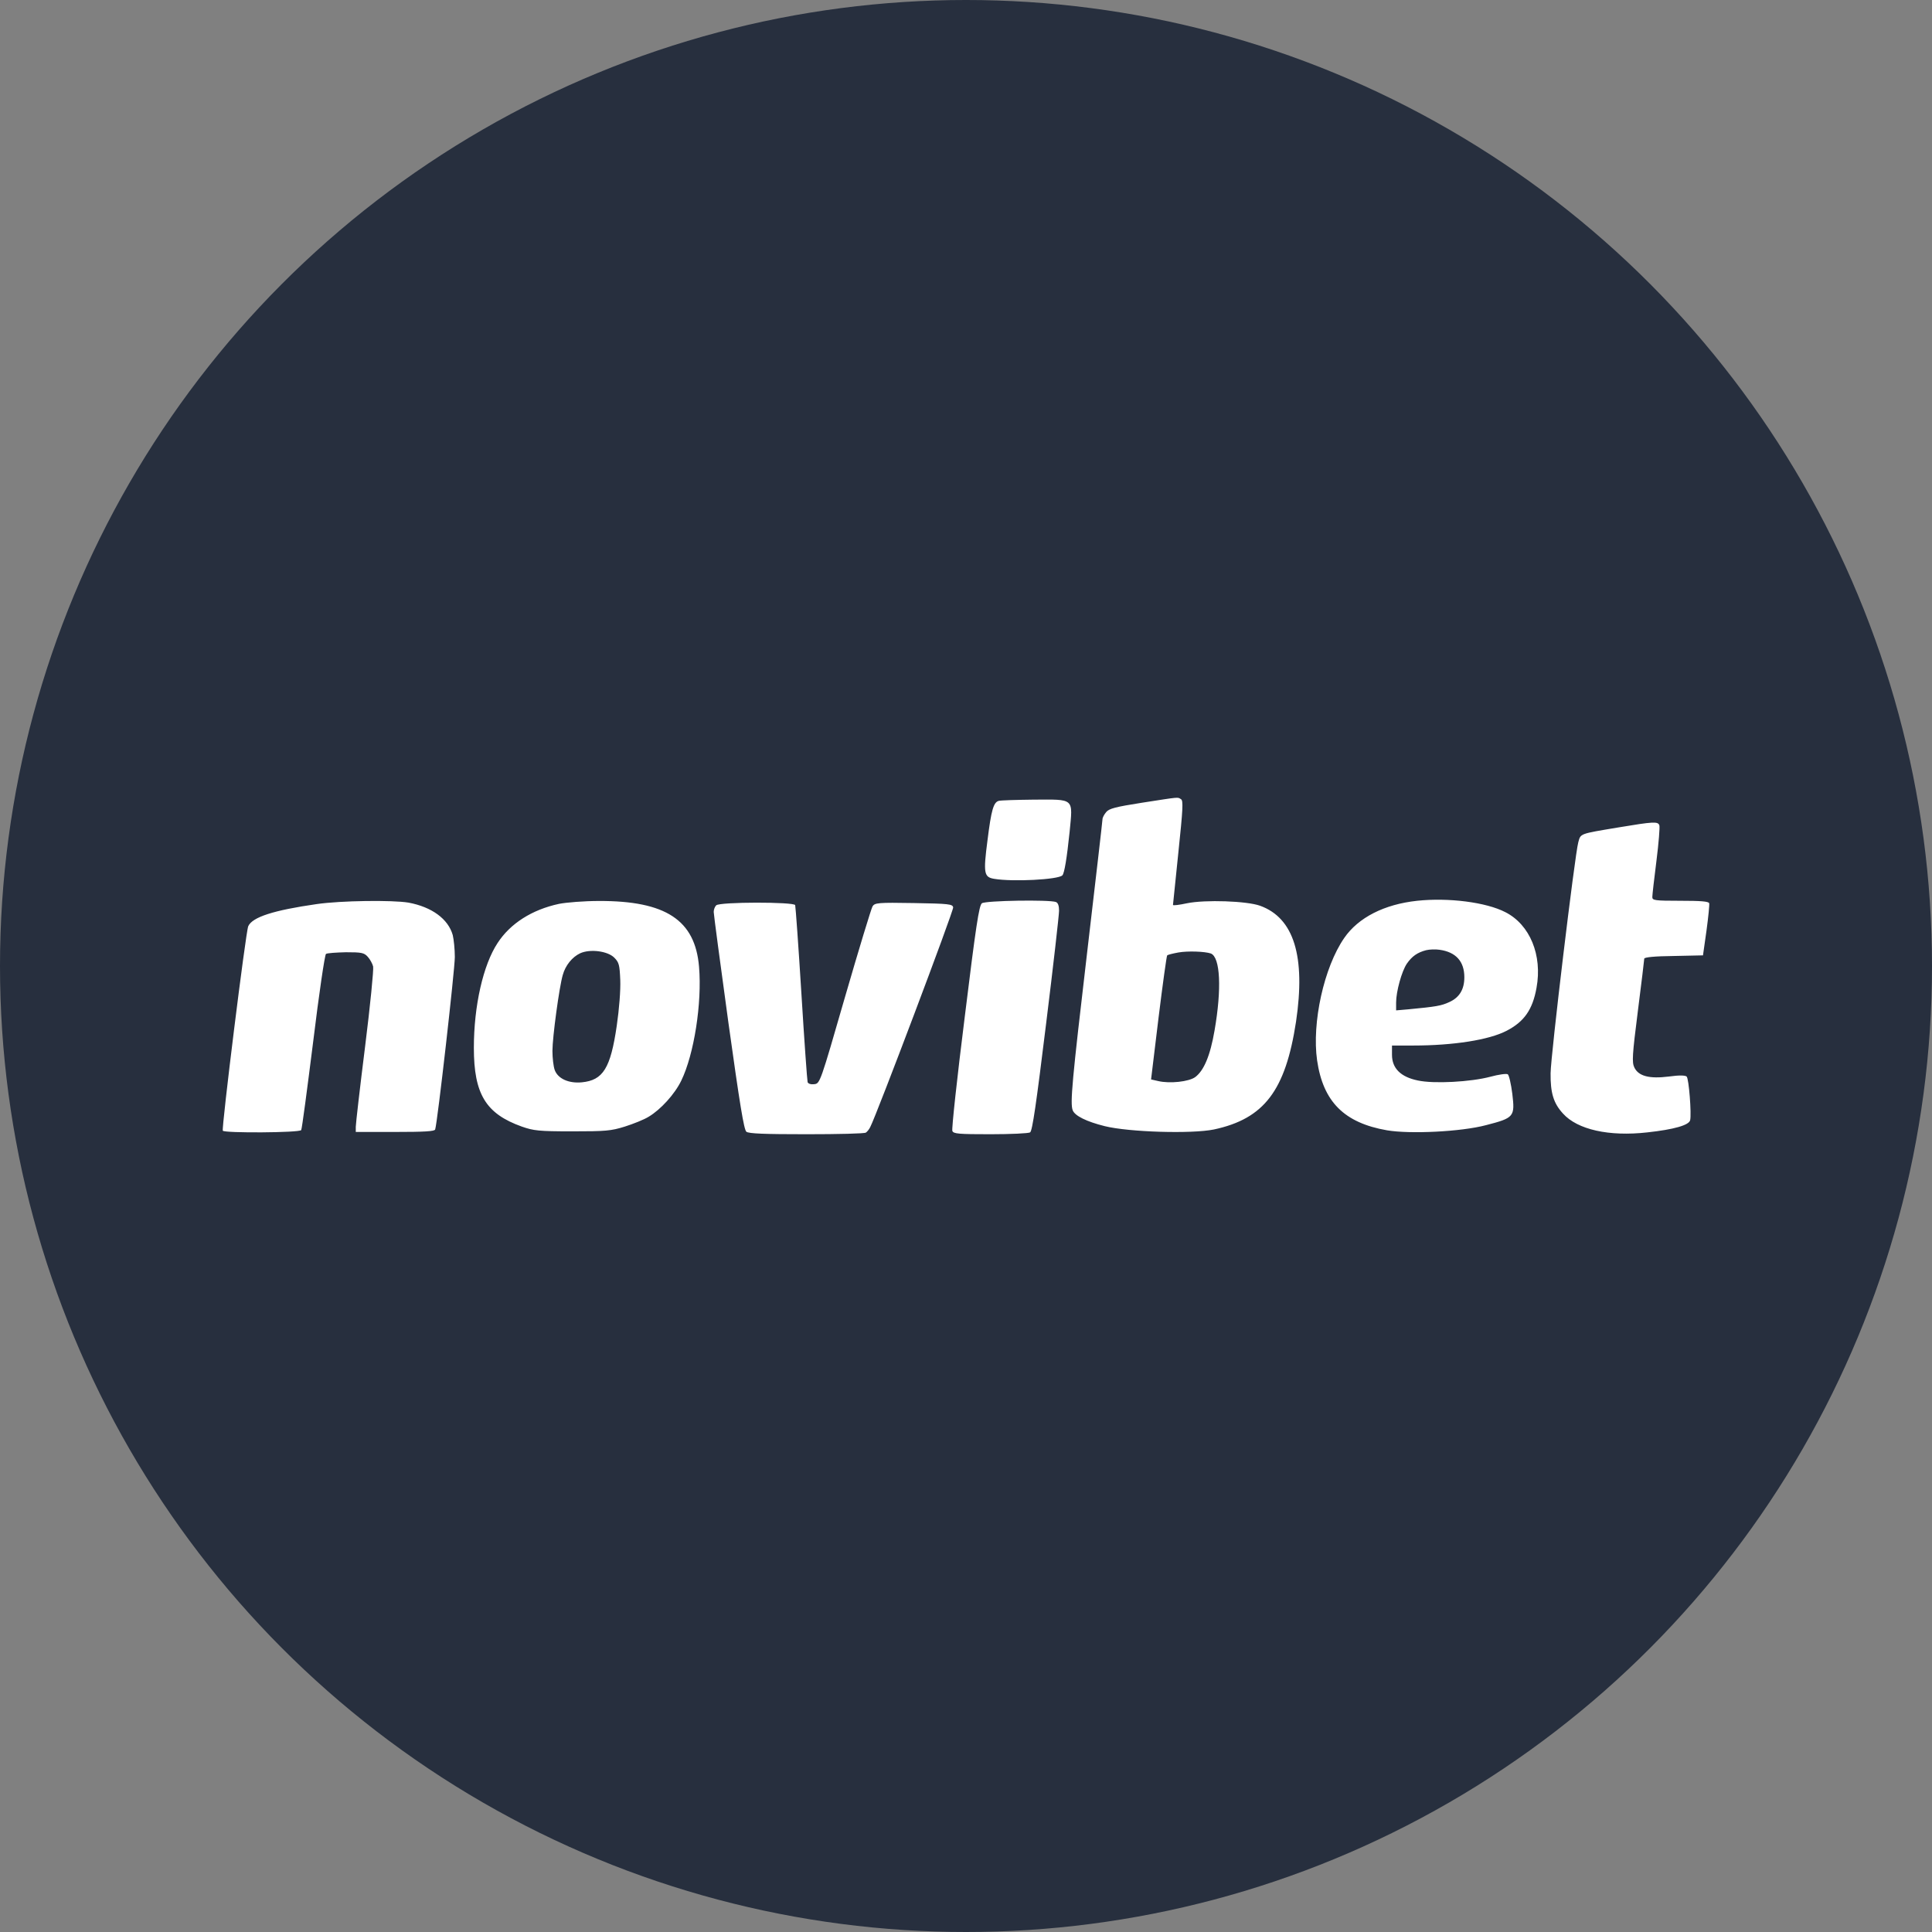
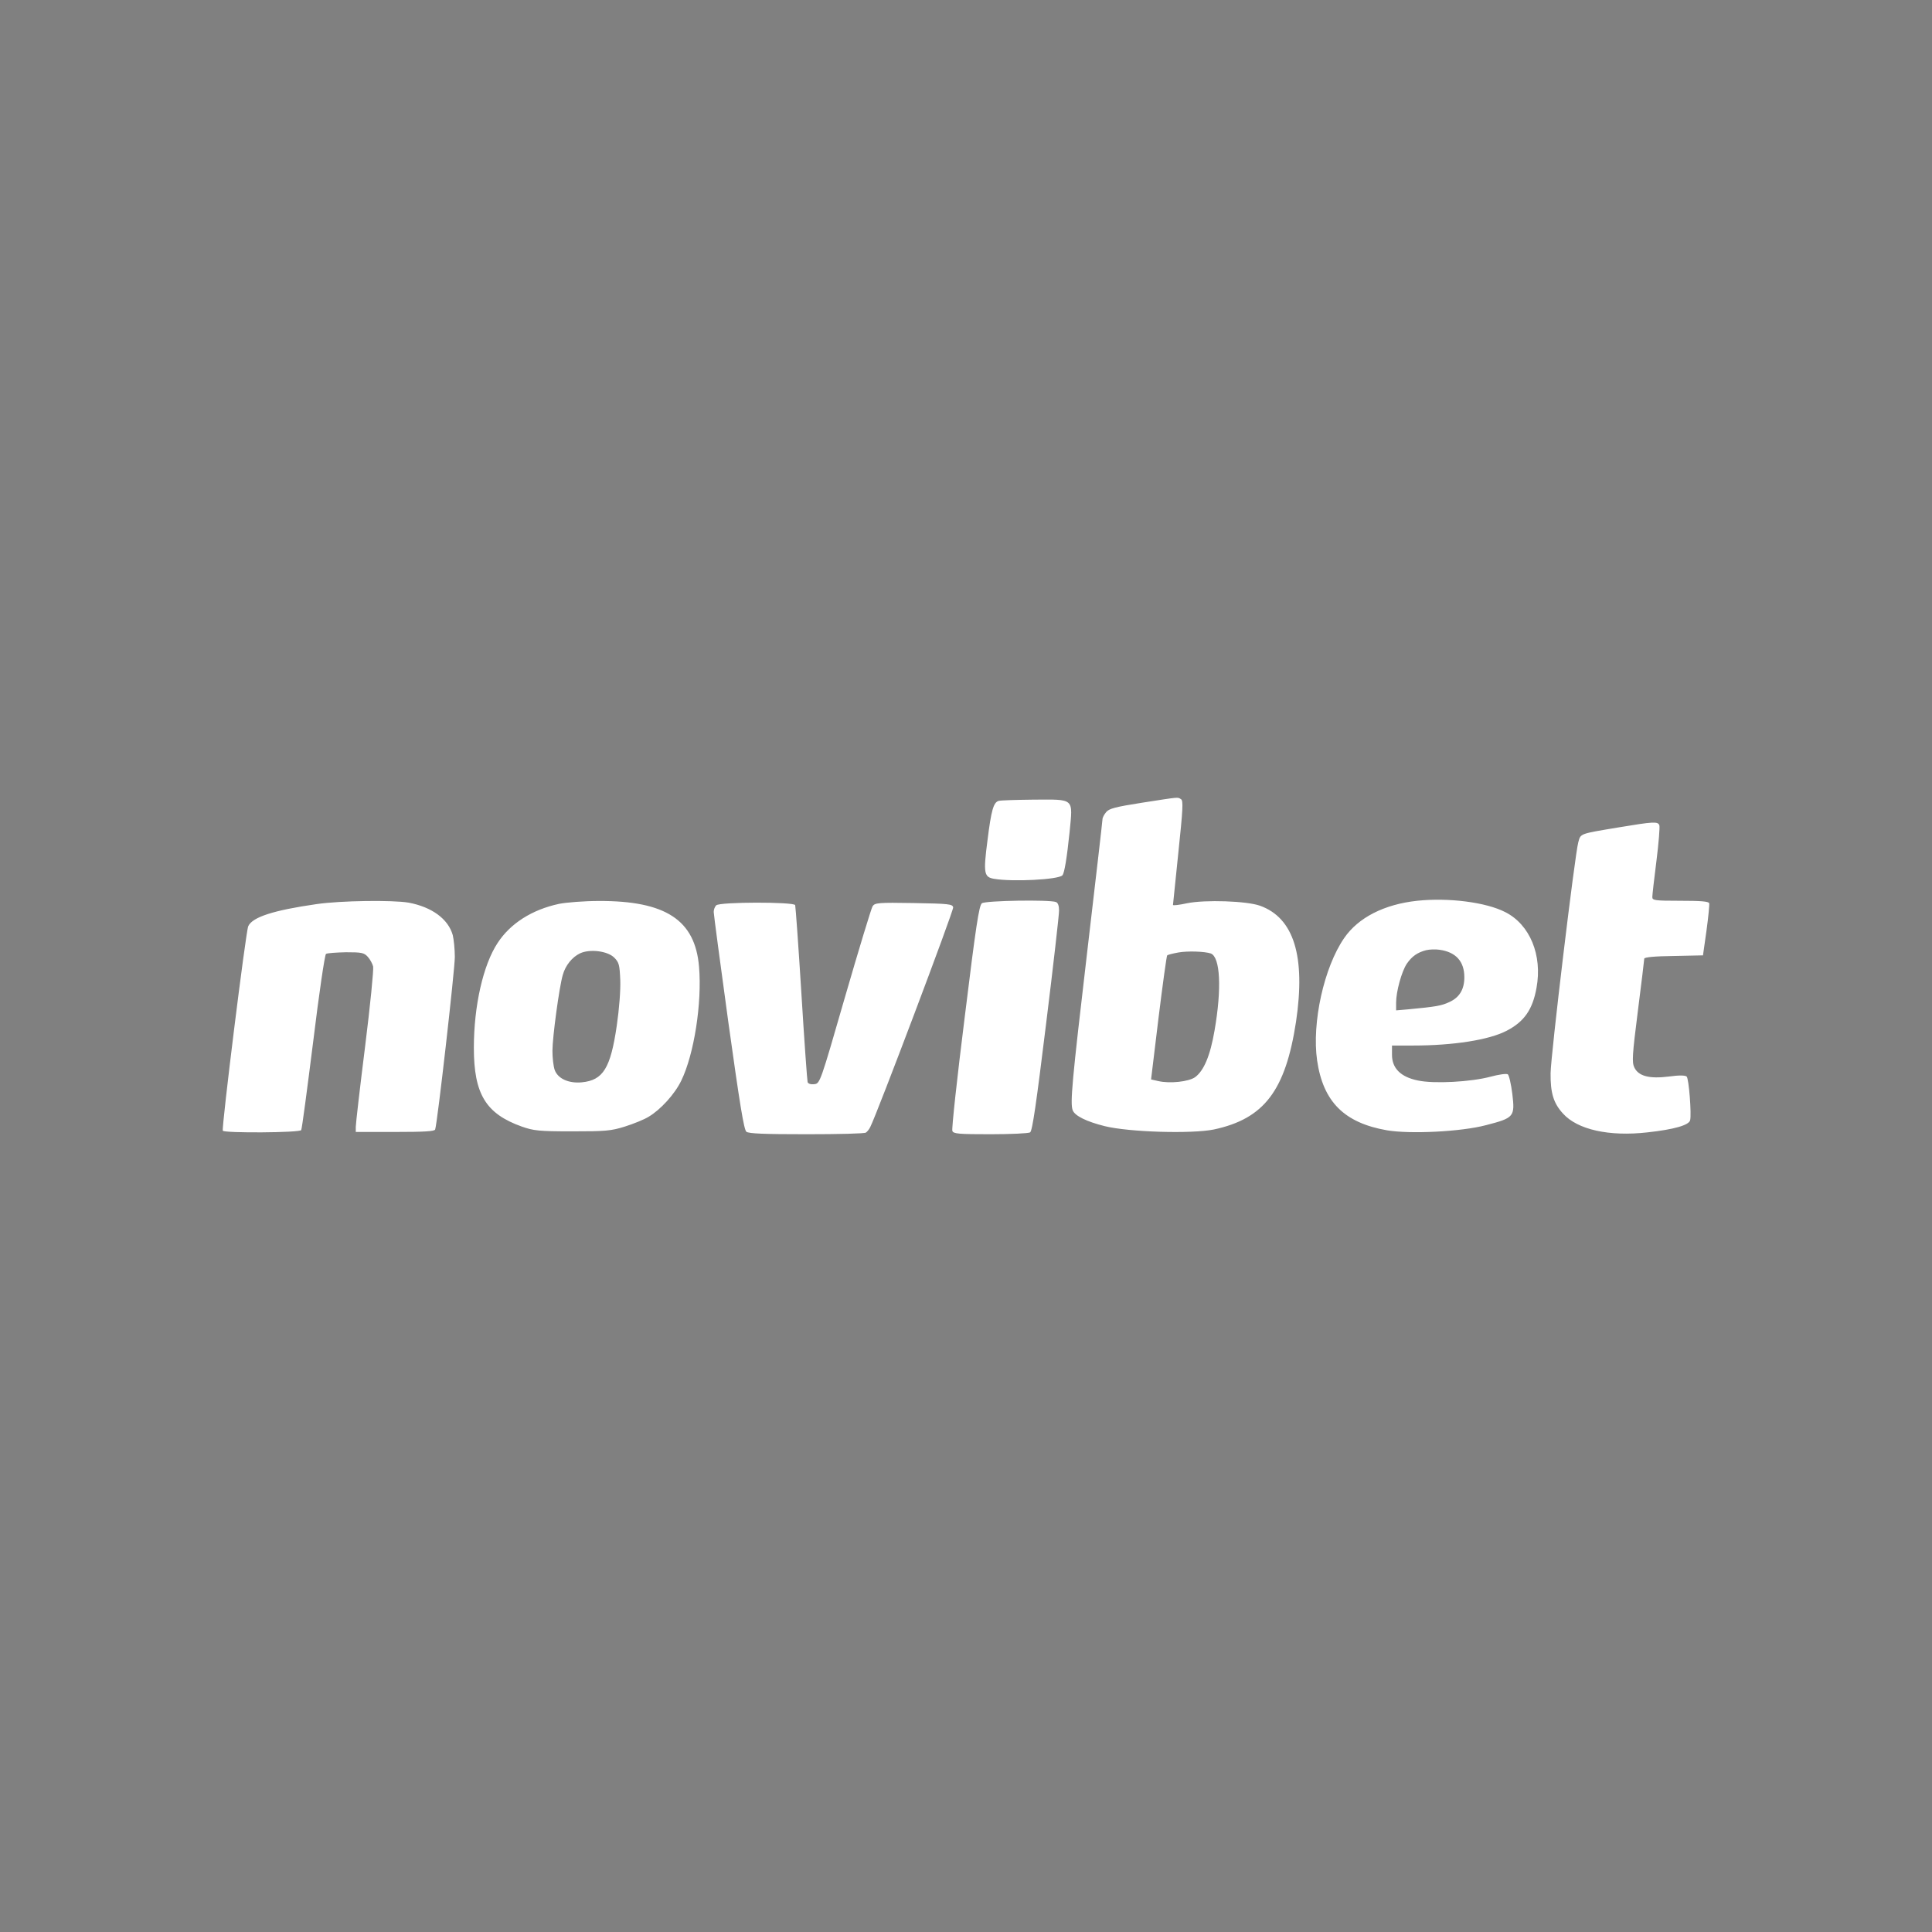
<svg xmlns="http://www.w3.org/2000/svg" width="67" height="67" viewBox="0 0 67 67" fill="none">
  <rect x="0" y="0" width="67" height="67" fill="#808080" stroke="none" />
-   <circle cx="33.5" cy="33.5" r="33.5" fill="#272F3E" />
  <path fill-rule="evenodd" clip-rule="evenodd" d="M39.595 27.839C38.685 27.982 38.462 28.04 38.362 28.162C38.29 28.247 38.233 28.355 38.233 28.412C38.233 28.47 37.989 30.571 37.695 33.081C37.179 37.477 37.107 38.258 37.2 38.502C37.272 38.696 37.681 38.897 38.312 39.054C39.151 39.262 41.331 39.327 42.098 39.169C43.841 38.796 44.579 37.821 44.945 35.433C45.282 33.167 44.873 31.833 43.697 31.41C43.238 31.245 41.797 31.195 41.166 31.324C40.901 31.381 40.678 31.41 40.678 31.381C40.678 31.36 40.764 30.535 40.865 29.56C41.023 28.054 41.037 27.767 40.958 27.717C40.829 27.638 40.944 27.631 39.595 27.839ZM34.633 27.774C34.454 27.824 34.375 28.097 34.246 29.137C34.095 30.291 34.124 30.42 34.482 30.478C35.121 30.585 36.698 30.506 36.842 30.356C36.913 30.284 36.999 29.753 37.093 28.85C37.207 27.66 37.279 27.724 35.831 27.731C35.242 27.738 34.705 27.753 34.633 27.774ZM56.139 28.692C54.762 28.922 54.82 28.9 54.734 29.208C54.612 29.646 53.78 36.595 53.773 37.219C53.766 37.9 53.873 38.258 54.203 38.617C54.705 39.176 55.802 39.42 57.129 39.27C58.054 39.169 58.578 39.019 58.613 38.846C58.663 38.639 58.57 37.405 58.491 37.333C58.441 37.29 58.233 37.283 57.875 37.333C57.193 37.419 56.821 37.319 56.677 37.018C56.591 36.839 56.605 36.595 56.799 35.067C56.921 34.106 57.021 33.289 57.021 33.246C57.021 33.196 57.38 33.16 58.04 33.153L59.058 33.131L59.18 32.27C59.244 31.797 59.287 31.367 59.273 31.324C59.252 31.259 58.986 31.238 58.269 31.238C57.38 31.238 57.301 31.224 57.301 31.109C57.301 31.037 57.365 30.471 57.444 29.854C57.523 29.23 57.566 28.678 57.545 28.62C57.495 28.484 57.344 28.491 56.139 28.692ZM49.147 31.238C48.007 31.36 47.104 31.819 46.616 32.529C45.913 33.547 45.49 35.469 45.676 36.774C45.885 38.208 46.616 38.94 48.1 39.198C48.904 39.334 50.675 39.248 51.535 39.019C52.511 38.768 52.539 38.725 52.446 37.936C52.403 37.592 52.331 37.283 52.288 37.255C52.238 37.226 51.973 37.262 51.686 37.34C51.012 37.52 49.728 37.592 49.169 37.47C48.574 37.348 48.273 37.047 48.273 36.58V36.258H49.004C50.402 36.258 51.636 36.064 52.245 35.748C52.855 35.433 53.149 35.017 53.285 34.257C53.493 33.124 53.056 32.063 52.202 31.632C51.535 31.288 50.23 31.123 49.147 31.238ZM10.982 31.353C9.484 31.568 8.752 31.804 8.609 32.12C8.523 32.306 7.677 39.133 7.727 39.212C7.777 39.298 10.387 39.284 10.445 39.191C10.473 39.148 10.653 37.771 10.861 36.121C11.061 34.479 11.262 33.11 11.305 33.081C11.348 33.052 11.657 33.031 11.994 33.023C12.539 33.023 12.625 33.038 12.754 33.181C12.833 33.267 12.919 33.425 12.94 33.518C12.962 33.619 12.84 34.867 12.661 36.294C12.481 37.728 12.338 38.976 12.338 39.076V39.255H13.7C14.726 39.255 15.07 39.234 15.091 39.169C15.17 38.94 15.773 33.619 15.773 33.188C15.773 32.916 15.737 32.579 15.701 32.428C15.543 31.869 14.977 31.453 14.166 31.302C13.607 31.209 11.822 31.231 10.982 31.353ZM19.387 31.345C18.448 31.546 17.695 32.027 17.257 32.701C16.755 33.461 16.433 34.881 16.433 36.337C16.433 37.943 16.849 38.624 18.096 39.069C18.505 39.212 18.684 39.234 19.839 39.234C21.001 39.234 21.187 39.219 21.668 39.069C21.962 38.976 22.342 38.825 22.499 38.725C22.908 38.481 23.396 37.95 23.625 37.477C24.07 36.566 24.349 34.78 24.242 33.526C24.106 31.905 23.087 31.238 20.771 31.245C20.262 31.245 19.638 31.295 19.387 31.345ZM34.052 31.324C33.952 31.396 33.844 32.113 33.457 35.261C33.191 37.376 32.998 39.162 33.027 39.219C33.062 39.32 33.249 39.334 34.346 39.334C35.049 39.334 35.666 39.305 35.723 39.27C35.802 39.219 35.938 38.273 36.275 35.526C36.526 33.504 36.727 31.726 36.727 31.582C36.727 31.41 36.691 31.31 36.619 31.281C36.383 31.195 34.181 31.231 34.052 31.324ZM24.837 31.396C24.787 31.446 24.751 31.546 24.751 31.625C24.751 31.704 24.981 33.432 25.26 35.462C25.655 38.294 25.798 39.176 25.884 39.248C25.97 39.313 26.501 39.334 27.971 39.334C29.061 39.334 29.986 39.313 30.029 39.277C30.072 39.248 30.144 39.162 30.18 39.083C30.402 38.66 33.077 31.575 33.055 31.467C33.034 31.353 32.912 31.338 31.686 31.317C30.438 31.295 30.337 31.31 30.259 31.431C30.215 31.503 29.785 32.916 29.305 34.572C28.444 37.556 28.437 37.577 28.236 37.599C28.122 37.613 28.028 37.584 28.007 37.527C27.992 37.477 27.892 36.093 27.792 34.458C27.691 32.823 27.591 31.439 27.576 31.389C27.541 31.274 24.959 31.274 24.837 31.396ZM49.456 32.952C49.155 33.031 48.968 33.16 48.789 33.418C48.609 33.683 48.416 34.386 48.416 34.766V35.039L48.832 35.003C49.807 34.91 49.979 34.881 50.259 34.752C50.61 34.594 50.782 34.314 50.782 33.891C50.782 33.339 50.488 33.016 49.922 32.937C49.786 32.916 49.578 32.923 49.456 32.952ZM20.119 33.059C19.846 33.188 19.609 33.475 19.516 33.812C19.394 34.228 19.158 35.971 19.158 36.444C19.158 36.688 19.193 36.982 19.236 37.104C19.344 37.405 19.717 37.577 20.176 37.534C20.915 37.462 21.173 37.047 21.388 35.576C21.474 34.988 21.524 34.336 21.51 33.984C21.488 33.461 21.467 33.375 21.302 33.21C21.072 32.98 20.463 32.902 20.119 33.059ZM40.865 33.031C40.671 33.066 40.499 33.11 40.477 33.131C40.456 33.153 40.32 34.135 40.176 35.304L39.918 37.434L40.169 37.491C40.571 37.584 41.223 37.513 41.446 37.355C41.747 37.133 41.969 36.616 42.12 35.734C42.371 34.293 42.32 33.196 41.991 33.066C41.783 32.995 41.195 32.973 40.865 33.031Z" fill="white" />
</svg>